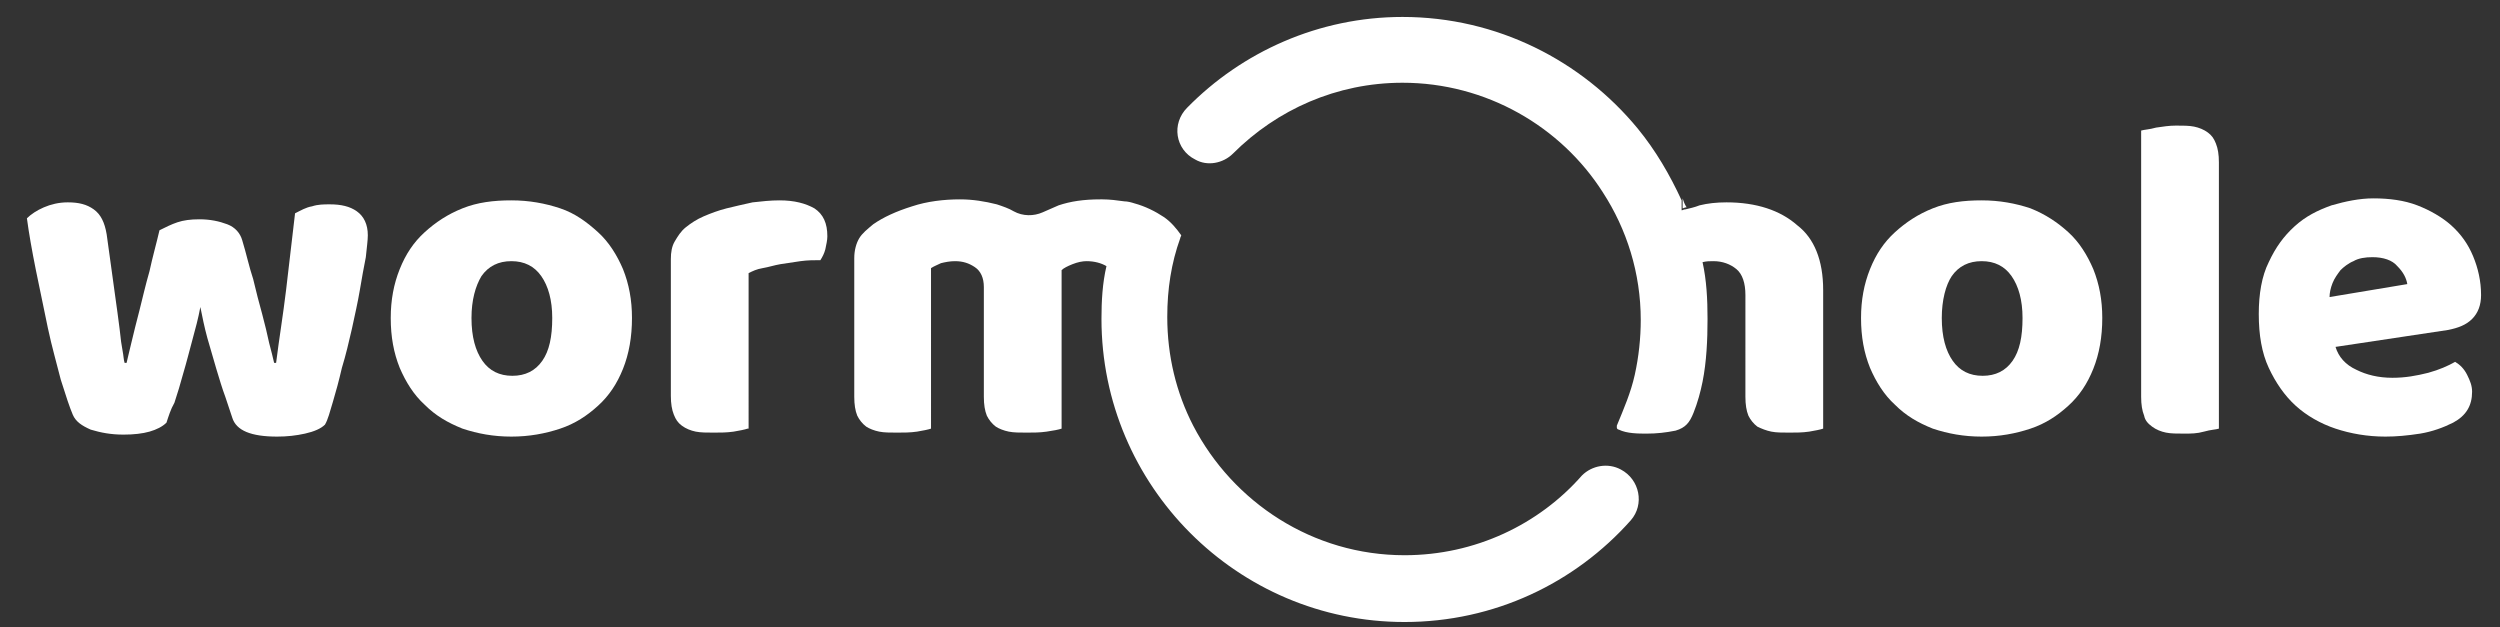
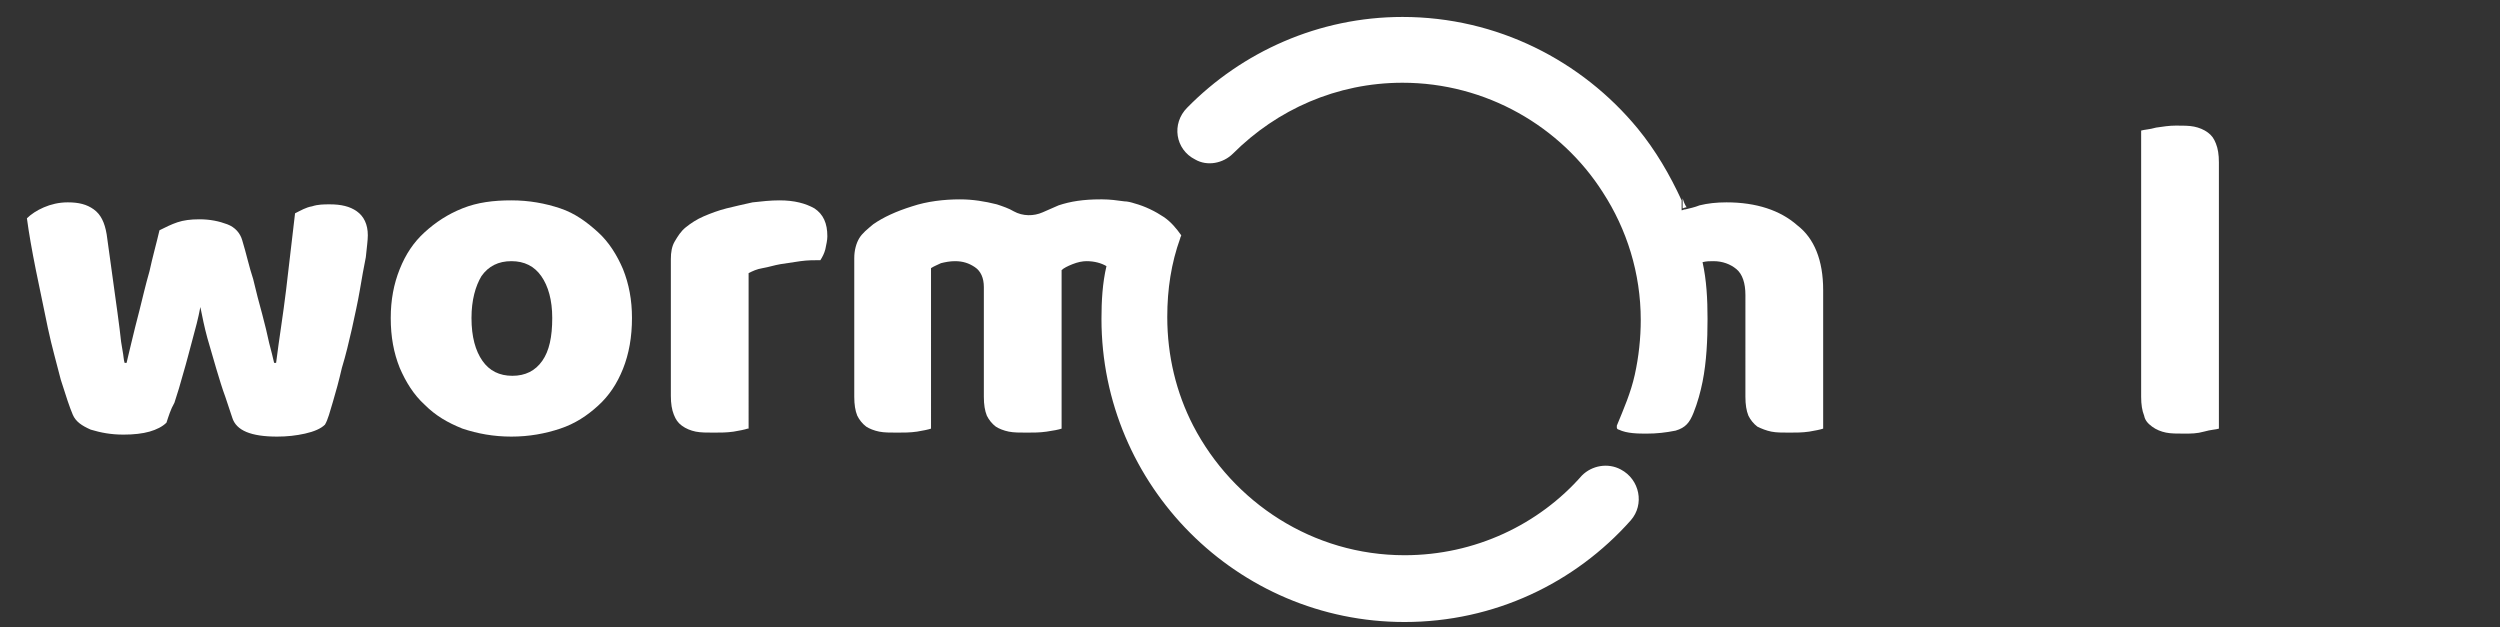
<svg xmlns="http://www.w3.org/2000/svg" version="1.1" id="Layer_1" x="0px" y="0px" viewBox="0 0 250.8 62.9" style="enable-background:new 0 0 250.8 62.9;" xml:space="preserve">
  <rect x="0" y="0" width="250.8" height="62.9" fill="#333333" stroke="none" />
  <style type="text/css">
	.st0{fill:#FFFFFF;}
</style>
  <path class="st0" d="M16.7,42.4c-0.4,0.4-1,0.7-1.7,0.9c-0.7,0.2-1.6,0.3-2.6,0.3c-1.3,0-2.3-0.2-3.3-0.5c-0.9-0.4-1.5-0.8-1.8-1.5  c-0.3-0.7-0.7-1.9-1.2-3.5c-0.4-1.6-0.9-3.3-1.3-5.2C4.4,31,4,29,3.6,27.1c-0.4-2-0.7-3.7-0.9-5.2c0.4-0.4,1-0.8,1.7-1.1  c0.7-0.3,1.5-0.5,2.4-0.5c1.1,0,1.9,0.2,2.6,0.7c0.7,0.5,1.1,1.3,1.3,2.5c0.3,2.3,0.6,4.2,0.8,5.8c0.2,1.5,0.4,2.8,0.5,3.7  c0.1,1,0.2,1.7,0.3,2.2c0.1,0.5,0.1,0.9,0.2,1.2h0.2c0.1-0.5,0.3-1.2,0.5-2.1c0.2-0.9,0.5-2,0.8-3.2c0.3-1.2,0.6-2.5,1-3.9  c0.3-1.4,0.7-2.8,1-4.1c0.6-0.3,1.2-0.6,1.8-0.8c0.6-0.2,1.3-0.3,2.2-0.3c1.1,0,2,0.2,2.8,0.5c0.8,0.3,1.3,0.9,1.5,1.6  c0.4,1.3,0.7,2.7,1.1,3.9c0.3,1.3,0.6,2.4,0.9,3.5s0.5,2,0.7,2.9c0.2,0.8,0.4,1.5,0.5,2h0.2c0.3-2.4,0.7-4.8,1-7.3  c0.3-2.5,0.6-5.1,0.9-7.7c0.6-0.3,1.1-0.6,1.7-0.7c0.6-0.2,1.2-0.2,1.8-0.2c1.1,0,2,0.2,2.7,0.7c0.7,0.5,1.1,1.3,1.1,2.4  c0,0.5-0.1,1.2-0.2,2.2c-0.2,1-0.4,2.1-0.6,3.3c-0.2,1.2-0.5,2.5-0.8,3.9c-0.3,1.3-0.6,2.6-1,3.9c-0.3,1.3-0.6,2.4-0.9,3.4  c-0.3,1-0.5,1.8-0.8,2.3c-0.4,0.4-1.1,0.7-2,0.9c-0.9,0.2-1.8,0.3-2.8,0.3c-2.6,0-4.1-0.6-4.5-1.9c-0.2-0.6-0.4-1.2-0.7-2.1  c-0.3-0.8-0.6-1.8-0.9-2.8c-0.3-1-0.6-2.1-0.9-3.1c-0.3-1.1-0.5-2.1-0.7-3.1c-0.2,1.1-0.5,2.2-0.8,3.3c-0.3,1.1-0.6,2.3-0.9,3.3  c-0.3,1.1-0.6,2.1-0.9,3C17.1,41.1,16.9,41.8,16.7,42.4z" />
  <path class="st0" d="M63.4,31.9c0,1.9-0.3,3.6-0.9,5.1c-0.6,1.5-1.4,2.7-2.5,3.7c-1.1,1-2.3,1.8-3.8,2.3c-1.5,0.5-3.1,0.8-4.9,0.8  c-1.8,0-3.4-0.3-4.9-0.8c-1.5-0.6-2.7-1.3-3.8-2.4c-1.1-1-1.9-2.3-2.5-3.7c-0.6-1.5-0.9-3.1-0.9-5c0-1.8,0.3-3.4,0.9-4.9  s1.4-2.7,2.5-3.7c1.1-1,2.3-1.8,3.8-2.4c1.5-0.6,3.1-0.8,4.9-0.8c1.8,0,3.4,0.3,4.9,0.8s2.7,1.4,3.8,2.4c1.1,1,1.9,2.3,2.5,3.7  C63.1,28.5,63.4,30.1,63.4,31.9z M47.3,31.9c0,1.9,0.4,3.3,1.1,4.3c0.7,1,1.7,1.5,3,1.5c1.3,0,2.3-0.5,3-1.5c0.7-1,1-2.4,1-4.3  c0-1.8-0.4-3.2-1.1-4.2c-0.7-1-1.7-1.5-3-1.5c-1.3,0-2.3,0.5-3,1.5C47.7,28.7,47.3,30.1,47.3,31.9z" />
  <path class="st0" d="M75,43c-0.3,0.1-0.8,0.2-1.4,0.3c-0.7,0.1-1.3,0.1-2,0.1c-0.7,0-1.3,0-1.8-0.1c-0.5-0.1-1-0.3-1.4-0.6  c-0.4-0.3-0.6-0.6-0.8-1.1c-0.2-0.5-0.3-1.1-0.3-1.9V26c0-0.7,0.1-1.3,0.4-1.8c0.3-0.5,0.6-1,1.1-1.4c0.5-0.4,1.1-0.8,1.8-1.1  c0.7-0.3,1.5-0.6,2.3-0.8s1.7-0.4,2.6-0.6c0.9-0.1,1.8-0.2,2.7-0.2c1.5,0,2.6,0.3,3.5,0.8c0.9,0.6,1.3,1.5,1.3,2.8  c0,0.4-0.1,0.8-0.2,1.3c-0.1,0.4-0.3,0.8-0.5,1.1c-0.6,0-1.3,0-2,0.1c-0.7,0.1-1.3,0.2-2,0.3c-0.6,0.1-1.2,0.3-1.8,0.4  c-0.6,0.1-1,0.3-1.4,0.5V43z" />
-   <path class="st0" d="M210.9,31.9c0,1.9-0.3,3.6-0.9,5.1c-0.6,1.5-1.4,2.7-2.5,3.7c-1.1,1-2.3,1.8-3.8,2.3c-1.5,0.5-3.1,0.8-4.9,0.8  c-1.8,0-3.4-0.3-4.9-0.8c-1.5-0.6-2.7-1.3-3.8-2.4c-1.1-1-1.9-2.3-2.5-3.7c-0.6-1.5-0.9-3.1-0.9-5c0-1.8,0.3-3.4,0.9-4.9  c0.6-1.5,1.4-2.7,2.5-3.7c1.1-1,2.3-1.8,3.8-2.4c1.5-0.6,3.1-0.8,4.9-0.8c1.8,0,3.4,0.3,4.9,0.8c1.5,0.6,2.7,1.4,3.8,2.4  c1.1,1,1.9,2.3,2.5,3.7C210.6,28.5,210.9,30.1,210.9,31.9z M194.8,31.9c0,1.9,0.4,3.3,1.1,4.3c0.7,1,1.7,1.5,3,1.5  c1.3,0,2.3-0.5,3-1.5c0.7-1,1-2.4,1-4.3c0-1.8-0.4-3.2-1.1-4.2c-0.7-1-1.7-1.5-3-1.5c-1.3,0-2.3,0.5-3,1.5  C195.2,28.6,194.8,30.1,194.8,31.9z" />
  <path class="st0" d="M222.6,43c-0.3,0.1-0.8,0.1-1.5,0.3s-1.3,0.2-2,0.2c-0.7,0-1.3,0-1.8-0.1c-0.5-0.1-1-0.3-1.4-0.6  c-0.4-0.3-0.7-0.6-0.8-1.1c-0.2-0.5-0.3-1.1-0.3-1.9V13.1c0.3-0.1,0.8-0.1,1.5-0.3c0.7-0.1,1.3-0.2,2-0.2c0.7,0,1.3,0,1.8,0.1  c0.5,0.1,1,0.3,1.4,0.6c0.4,0.3,0.6,0.6,0.8,1.1c0.2,0.5,0.3,1.1,0.3,1.9V43z" />
-   <path class="st0" d="M239.3,43.8c-1.8,0-3.5-0.3-5-0.8c-1.5-0.5-2.9-1.3-4-2.3c-1.1-1-2-2.3-2.7-3.8c-0.7-1.5-1-3.3-1-5.4  c0-2,0.3-3.8,1-5.2c0.7-1.5,1.5-2.6,2.6-3.6s2.3-1.6,3.7-2.1c1.4-0.4,2.8-0.7,4.2-0.7c1.6,0,3.1,0.2,4.4,0.7c1.3,0.5,2.5,1.2,3.4,2  c1,0.9,1.7,1.9,2.2,3.1c0.5,1.2,0.8,2.5,0.8,3.9c0,1-0.3,1.8-0.9,2.4c-0.6,0.6-1.4,0.9-2.4,1.1l-11.3,1.7c0.3,1,1,1.8,2.1,2.3  c1,0.5,2.2,0.8,3.6,0.8c1.3,0,2.4-0.2,3.6-0.5c1.1-0.3,2-0.7,2.7-1.1c0.5,0.3,0.9,0.7,1.2,1.3c0.3,0.6,0.5,1.1,0.5,1.7  c0,1.4-0.6,2.4-1.9,3.1c-1,0.5-2.1,0.9-3.3,1.1C241.5,43.7,240.4,43.8,239.3,43.8z M238,25.8c-0.7,0-1.4,0.1-1.9,0.4  c-0.5,0.2-1,0.6-1.3,0.9c-0.3,0.4-0.6,0.8-0.8,1.3c-0.2,0.5-0.3,1-0.3,1.4l7.8-1.3c-0.1-0.6-0.4-1.2-1-1.8  C240,26.1,239.1,25.8,238,25.8z" />
  <g>
    <path class="st0" d="M168.8,19.9v1c0.1,0,0.2-0.1,0.4-0.1C169,20.5,168.9,20.2,168.8,19.9z" />
    <path class="st0" d="M182.9,29.1V43c-0.3,0.1-0.8,0.2-1.4,0.3c-0.7,0.1-1.3,0.1-2,0.1c-0.7,0-1.3,0-1.8-0.1c-0.5-0.1-1-0.3-1.4-0.5   c-0.4-0.3-0.7-0.7-0.9-1.1c-0.2-0.5-0.3-1.1-0.3-1.9V29.6c0-1.2-0.3-2.1-0.9-2.6c-0.6-0.5-1.4-0.8-2.3-0.8c-0.4,0-0.7,0-1.1,0.1   c0.4,1.8,0.5,3.7,0.5,5.7c0,2.1-0.1,4.3-0.5,6.3c-0.2,1-0.5,2.1-0.9,3.1c-0.4,1-0.8,1.5-1.8,1.8c-1,0.2-1.9,0.3-2.9,0.3   c-0.8,0-2,0-2.8-0.4c-0.1,0-0.2-0.1-0.2-0.2c0-0.1,0-0.1,0-0.2c0.7-1.7,1.4-3.3,1.8-5.1c0.4-1.8,0.6-3.7,0.6-5.5   c0-4.7-1.4-9.1-3.8-12.8c-4.2-6.6-11.7-11-20.1-11c-6.6,0-12.6,2.7-17,7.1c-1,1-2.6,1.3-3.8,0.6c-2-1-2.4-3.6-0.8-5.2   c5.5-5.6,13.2-9.1,21.6-9.1c9.5,0,18,4.4,23.6,11.2c1.8,2.2,3.2,4.6,4.4,7.2v1c0.1,0,0.2-0.1,0.4-0.1c0.4-0.1,0.9-0.2,1.4-0.4   c0.8-0.2,1.7-0.3,2.7-0.3c3,0,5.4,0.8,7.1,2.3C182,23.9,182.9,26.1,182.9,29.1z" />
    <path class="st0" d="M162.6,47.1c1.9,1,2.4,3.5,1,5.1c-5.6,6.3-13.7,10.2-22.7,10.2c-16.8,0-30.4-13.7-30.4-30.4   c0-1.8,0.1-3.6,0.5-5.3c-0.5-0.3-1.2-0.5-2-0.5c-0.4,0-0.9,0.1-1.4,0.3s-0.9,0.4-1.1,0.6c0,0.1,0,0.2,0,0.3V43   c-0.3,0.1-0.8,0.2-1.5,0.3c-0.7,0.1-1.3,0.1-2,0.1c-0.7,0-1.3,0-1.8-0.1c-0.5-0.1-1-0.3-1.3-0.5c-0.4-0.3-0.7-0.7-0.9-1.1   c-0.2-0.5-0.3-1.1-0.3-1.9v-11c0-0.9-0.3-1.6-0.9-2c-0.6-0.4-1.2-0.6-2-0.6c-0.5,0-1,0.1-1.4,0.2c-0.4,0.2-0.7,0.3-1,0.5V43   c-0.3,0.1-0.8,0.2-1.4,0.3c-0.7,0.1-1.3,0.1-2,0.1c-0.7,0-1.3,0-1.8-0.1c-0.5-0.1-1-0.3-1.3-0.5c-0.4-0.3-0.7-0.7-0.9-1.1   c-0.2-0.5-0.3-1.1-0.3-1.9V25.9c0-0.8,0.2-1.5,0.5-2c0.3-0.5,0.8-0.9,1.4-1.4c1-0.7,2.3-1.3,3.9-1.8c1.5-0.5,3.2-0.7,4.8-0.7   c1.3,0,2.5,0.2,3.7,0.5c0.6,0.2,1.2,0.4,1.7,0.7c0.9,0.5,2,0.5,2.9,0.1c0.5-0.2,1.1-0.5,1.6-0.7c1.2-0.4,2.5-0.6,4.2-0.6h0.2   c0.7,0,1.5,0.1,2.2,0.2c0.3,0,0.7,0.1,1,0.2c1.1,0.3,2.1,0.8,3,1.4c0.7,0.5,1.2,1.1,1.7,1.8c0,0.1-0.1,0.2-0.1,0.3   c-0.9,2.5-1.3,5.1-1.3,7.9c0,3.9,0.9,7.6,2.6,10.9c4,7.7,12,13,21.2,13c7.1,0,13.5-3.1,17.8-8C159.7,46.7,161.3,46.4,162.6,47.1   L162.6,47.1z" />
  </g>
</svg>